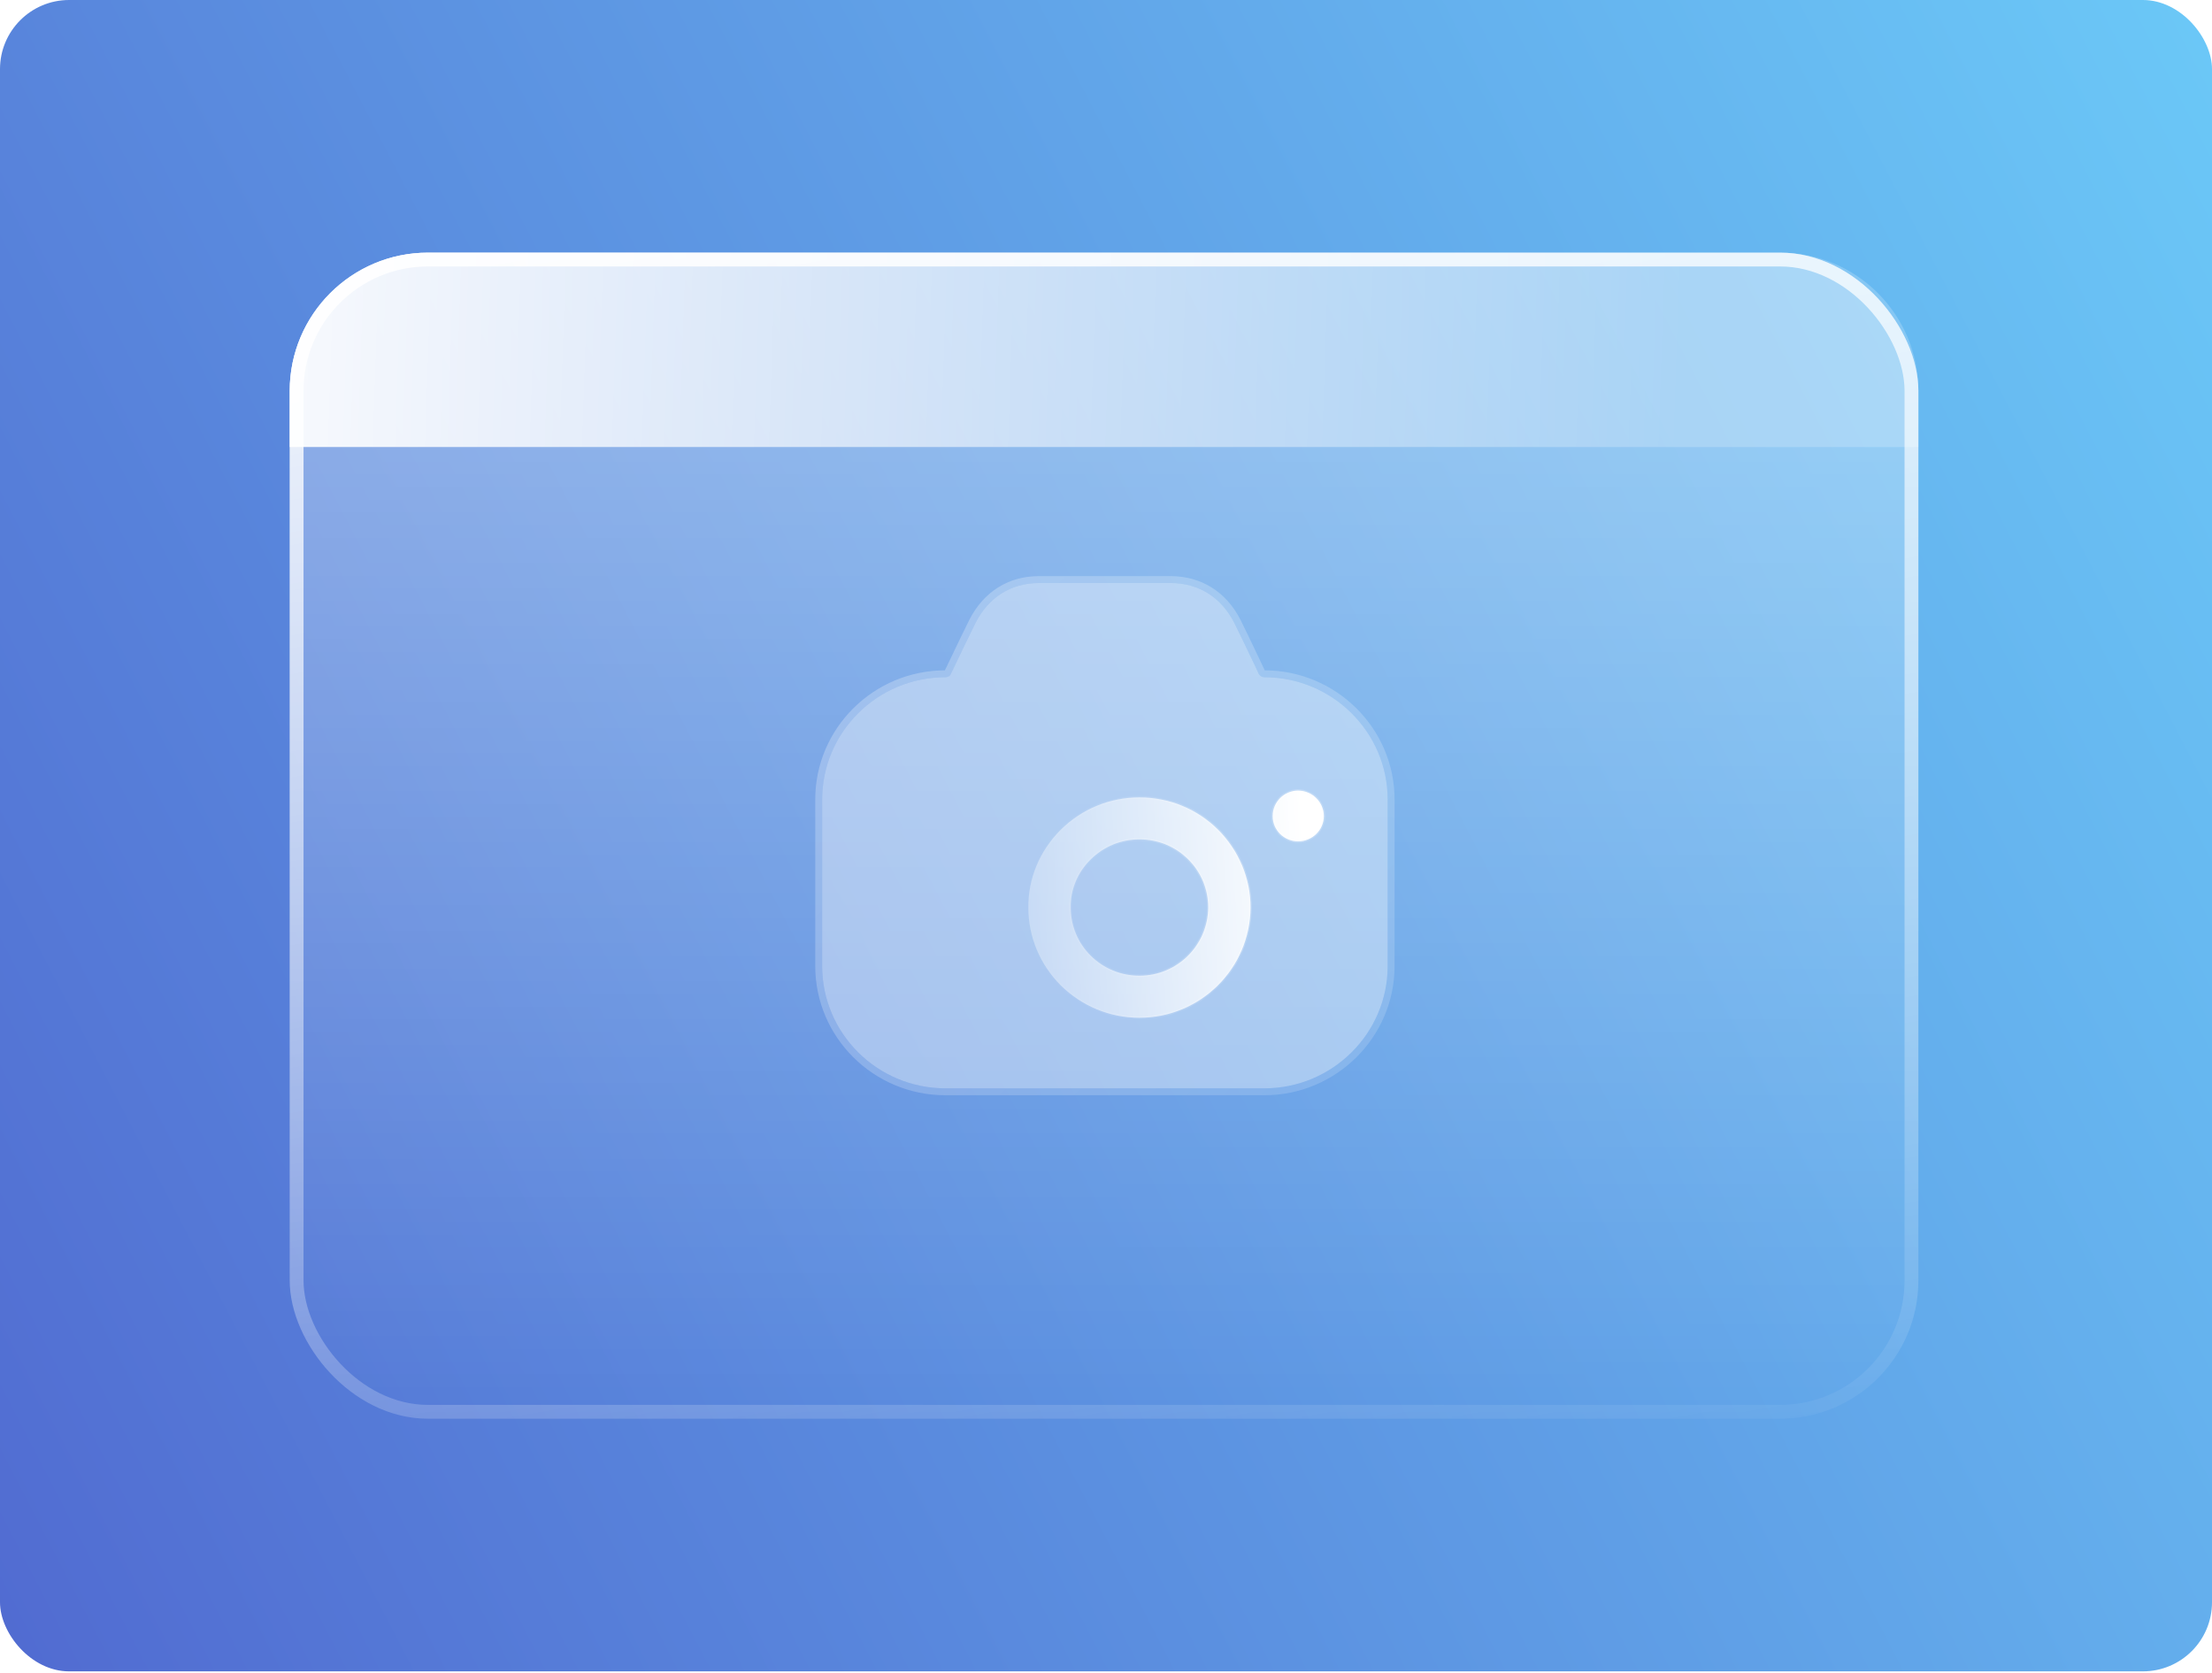
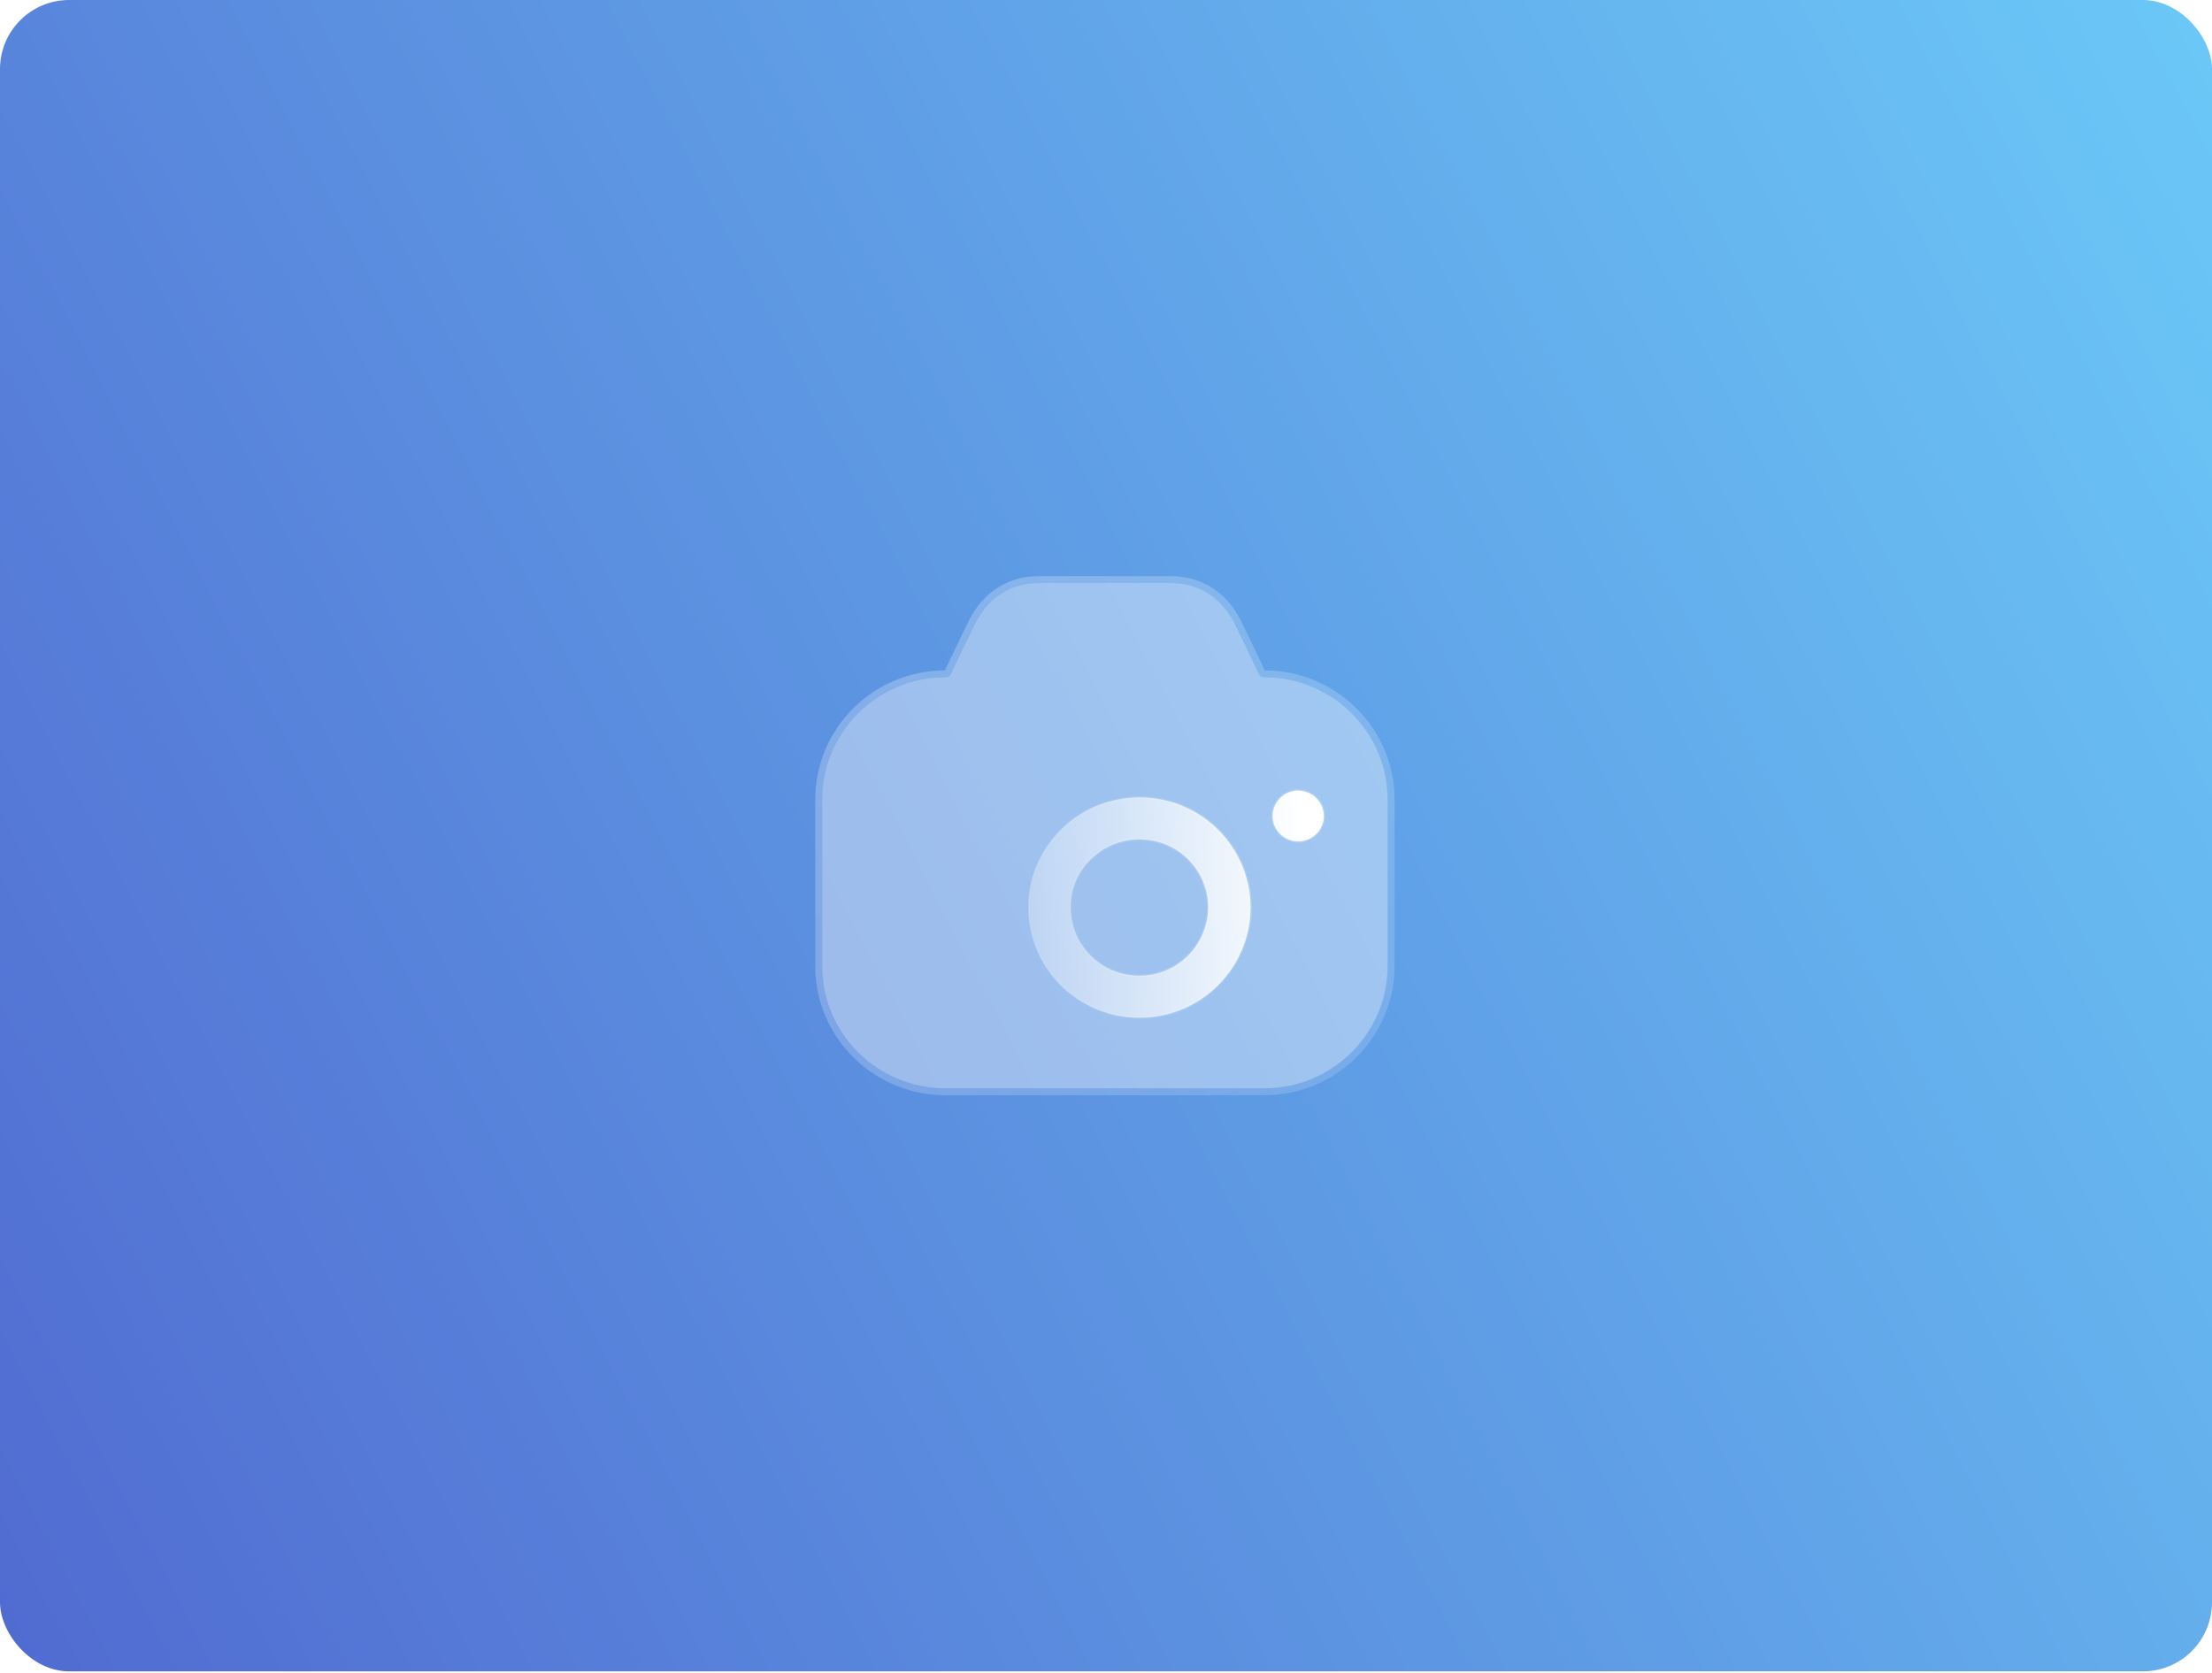
<svg xmlns="http://www.w3.org/2000/svg" width="320" height="242" viewBox="0 0 320 242" fill="none">
  <rect width="320" height="241.811" rx="10" fill="url(#paint0_linear_956_279)" />
  <g filter="url(#filter0_b_956_279)">
-     <rect x="41.911" y="36.553" width="235.611" height="168.705" rx="20" fill="url(#paint1_linear_956_279)" fill-opacity="0.3" />
-     <rect x="42.911" y="37.553" width="233.611" height="166.705" rx="19" stroke="url(#paint2_linear_956_279)" stroke-width="2" />
-   </g>
-   <path d="M41.911 56.553C41.911 45.507 50.866 36.553 61.911 36.553H257.522C268.568 36.553 277.522 45.507 277.522 56.553V64.67H41.911V56.553Z" fill="url(#paint3_linear_956_279)" />
+     </g>
  <g filter="url(#filter1_b_956_279)">
    <path d="M182.095 97.497L181.686 96.604C180.581 94.292 179.313 91.614 178.536 90.073C176.655 86.421 173.423 84.393 169.455 84.352H150.189C146.221 84.393 143.031 86.421 141.149 90.073C140.331 91.695 138.94 94.616 137.795 97.01L137.55 97.497C137.427 97.821 137.1 97.984 136.772 97.984C126.914 97.984 118.938 105.935 118.938 115.672V139.77C118.938 149.507 126.914 157.458 136.772 157.458H182.913C192.73 157.458 200.747 149.507 200.747 139.77V115.672C200.747 105.935 192.73 97.984 182.913 97.984C182.545 97.984 182.258 97.781 182.095 97.497Z" fill="white" fill-opacity="0.4" />
-     <path d="M182.14 96.396L182.14 96.396L182.137 96.389C181.949 95.994 181.755 95.589 181.56 95.18C180.614 93.196 179.63 91.131 178.983 89.848L178.981 89.844C177.017 86.034 173.621 83.895 169.46 83.852V83.852H169.455L150.189 83.852L150.184 83.852C146.022 83.895 142.667 86.036 140.705 89.844L140.703 89.848C139.983 91.276 138.822 93.703 137.777 95.89C137.63 96.196 137.486 96.497 137.346 96.79L137.103 97.272C137.095 97.287 137.088 97.304 137.082 97.32C137.053 97.397 136.954 97.484 136.772 97.484C126.641 97.484 118.438 105.656 118.438 115.672V139.77C118.438 149.786 126.641 157.958 136.772 157.958H182.913C193.002 157.958 201.247 149.787 201.247 139.77V115.672C201.247 105.655 193.002 97.484 182.913 97.484C182.755 97.484 182.626 97.406 182.538 97.264L182.14 96.396Z" stroke="url(#paint4_linear_956_279)" stroke-linecap="round" stroke-linejoin="round" />
+     <path d="M182.14 96.396L182.14 96.396L182.137 96.389C181.949 95.994 181.755 95.589 181.56 95.18C180.614 93.196 179.63 91.131 178.983 89.848L178.981 89.844C177.017 86.034 173.621 83.895 169.46 83.852V83.852H169.455L150.189 83.852L150.184 83.852C146.022 83.895 142.667 86.036 140.705 89.844L140.703 89.848C139.983 91.276 138.822 93.703 137.777 95.89C137.63 96.196 137.486 96.497 137.346 96.79L137.103 97.272C137.095 97.287 137.088 97.304 137.082 97.32C137.053 97.397 136.954 97.484 136.772 97.484C126.641 97.484 118.438 105.656 118.438 115.672V139.77C118.438 149.786 126.641 157.958 136.772 157.958H182.913C193.002 157.958 201.247 149.787 201.247 139.77V115.672C201.247 105.655 193.002 97.484 182.913 97.484C182.755 97.484 182.626 97.406 182.538 97.264L182.14 96.396" stroke="url(#paint4_linear_956_279)" stroke-linecap="round" stroke-linejoin="round" />
  </g>
  <g filter="url(#filter2_bd_956_279)">
    <mask id="path-7-inside-1_956_279" fill="white">
      <path fill-rule="evenodd" clip-rule="evenodd" d="M179.109 113.073C179.109 115.102 180.745 116.724 182.79 116.724C184.835 116.724 186.512 115.102 186.512 113.073C186.512 111.045 184.835 109.381 182.79 109.381C180.745 109.381 179.109 111.045 179.109 113.073ZM171.173 137.585C168.269 140.465 164.26 142.25 159.843 142.25C155.548 142.25 151.539 140.587 148.471 137.585C145.444 134.542 143.767 130.566 143.767 126.307C143.726 122.088 145.403 118.112 148.43 115.069C151.498 112.026 155.548 110.363 159.843 110.363C164.138 110.363 168.187 112.026 171.214 115.029C174.241 118.071 175.918 122.088 175.918 126.307C175.877 130.729 174.078 134.705 171.173 137.585ZM159.843 116.443C157.184 116.443 154.689 117.458 152.766 119.364C150.885 121.231 149.862 123.705 149.903 126.261V126.302C149.903 128.939 150.925 131.413 152.807 133.28C154.689 135.146 157.184 136.16 159.843 136.16C165.324 136.16 169.742 131.738 169.782 126.302C169.782 123.665 168.76 121.19 166.878 119.324C164.997 117.458 162.501 116.443 159.843 116.443Z" />
    </mask>
    <path fill-rule="evenodd" clip-rule="evenodd" d="M179.109 113.073C179.109 115.102 180.745 116.724 182.79 116.724C184.835 116.724 186.512 115.102 186.512 113.073C186.512 111.045 184.835 109.381 182.79 109.381C180.745 109.381 179.109 111.045 179.109 113.073ZM171.173 137.585C168.269 140.465 164.26 142.25 159.843 142.25C155.548 142.25 151.539 140.587 148.471 137.585C145.444 134.542 143.767 130.566 143.767 126.307C143.726 122.088 145.403 118.112 148.43 115.069C151.498 112.026 155.548 110.363 159.843 110.363C164.138 110.363 168.187 112.026 171.214 115.029C174.241 118.071 175.918 122.088 175.918 126.307C175.877 130.729 174.078 134.705 171.173 137.585ZM159.843 116.443C157.184 116.443 154.689 117.458 152.766 119.364C150.885 121.231 149.862 123.705 149.903 126.261V126.302C149.903 128.939 150.925 131.413 152.807 133.28C154.689 135.146 157.184 136.16 159.843 136.16C165.324 136.16 169.742 131.738 169.782 126.302C169.782 123.665 168.76 121.19 166.878 119.324C164.997 117.458 162.501 116.443 159.843 116.443Z" fill="url(#paint5_linear_956_279)" />
    <path d="M148.471 137.585L148.329 137.726L148.331 137.728L148.471 137.585ZM143.767 126.307H143.967L143.967 126.305L143.767 126.307ZM148.43 115.069L148.289 114.927L148.289 114.928L148.43 115.069ZM171.214 115.029L171.356 114.887L171.355 114.887L171.214 115.029ZM175.918 126.307L176.118 126.309V126.307H175.918ZM152.766 119.364L152.625 119.222L152.625 119.222L152.766 119.364ZM149.903 126.261H150.103L150.103 126.258L149.903 126.261ZM152.807 133.28L152.948 133.138L152.948 133.138L152.807 133.28ZM169.782 126.302L169.982 126.303V126.302H169.782ZM166.878 119.324L167.019 119.182L167.019 119.182L166.878 119.324ZM182.79 116.524C180.854 116.524 179.309 114.99 179.309 113.073H178.909C178.909 115.214 180.636 116.924 182.79 116.924V116.524ZM186.312 113.073C186.312 114.987 184.729 116.524 182.79 116.524V116.924C184.941 116.924 186.712 115.216 186.712 113.073H186.312ZM182.79 109.581C184.726 109.581 186.312 111.157 186.312 113.073H186.712C186.712 110.933 184.944 109.181 182.79 109.181V109.581ZM179.309 113.073C179.309 111.154 180.857 109.581 182.79 109.581V109.181C180.633 109.181 178.909 110.936 178.909 113.073H179.309ZM159.843 142.45C164.315 142.45 168.374 140.643 171.314 137.727L171.032 137.443C168.164 140.288 164.206 142.05 159.843 142.05V142.45ZM148.331 137.728C151.436 140.766 155.495 142.45 159.843 142.45V142.05C155.601 142.05 151.642 140.408 148.611 137.442L148.331 137.728ZM143.567 126.307C143.567 130.621 145.266 134.647 148.329 137.726L148.613 137.444C145.622 134.438 143.967 130.512 143.967 126.307H143.567ZM148.289 114.928C145.226 118.007 143.526 122.034 143.567 126.309L143.967 126.305C143.927 122.142 145.581 118.217 148.572 115.21L148.289 114.928ZM159.843 110.163C155.495 110.163 151.395 111.847 148.289 114.927L148.571 115.211C151.602 112.206 155.601 110.563 159.843 110.563V110.163ZM171.355 114.887C168.29 111.847 164.19 110.163 159.843 110.163V110.563C164.085 110.563 168.084 112.206 171.073 115.171L171.355 114.887ZM176.118 126.307C176.118 122.034 174.419 117.967 171.356 114.887L171.072 115.17C174.063 118.176 175.718 122.142 175.718 126.307H176.118ZM171.314 137.727C174.255 134.811 176.077 130.785 176.118 126.309L175.718 126.305C175.678 130.673 173.9 134.598 171.032 137.443L171.314 137.727ZM152.907 119.506C154.792 117.637 157.236 116.643 159.843 116.643V116.243C157.131 116.243 154.585 117.278 152.625 119.222L152.907 119.506ZM150.103 126.258C150.063 123.758 151.063 121.336 152.907 119.506L152.625 119.222C150.706 121.126 149.661 123.652 149.703 126.264L150.103 126.258ZM150.103 126.302V126.261H149.703V126.302H150.103ZM152.948 133.138C151.104 131.309 150.103 128.886 150.103 126.302H149.703C149.703 128.992 150.747 131.518 152.666 133.422L152.948 133.138ZM159.843 135.96C157.236 135.96 154.792 134.966 152.948 133.138L152.666 133.422C154.586 135.326 157.132 136.36 159.843 136.36V135.96ZM169.582 126.3C169.542 131.627 165.214 135.96 159.843 135.96V136.36C165.434 136.36 169.941 131.849 169.982 126.303L169.582 126.3ZM166.737 119.466C168.581 121.294 169.582 123.718 169.582 126.302H169.982C169.982 123.612 168.939 121.086 167.019 119.182L166.737 119.466ZM159.843 116.643C162.449 116.643 164.894 117.637 166.737 119.466L167.019 119.182C165.099 117.278 162.553 116.243 159.843 116.243V116.643Z" fill="url(#paint6_linear_956_279)" fill-opacity="0.5" mask="url(#path-7-inside-1_956_279)" />
  </g>
  <defs>
    <filter id="filter0_b_956_279" x="37.911" y="32.553" width="243.611" height="176.705" filterUnits="userSpaceOnUse" color-interpolation-filters="sRGB">
      <feFlood flood-opacity="0" result="BackgroundImageFix" />
      <feGaussianBlur in="BackgroundImageFix" stdDeviation="2" />
      <feComposite in2="SourceAlpha" operator="in" result="effect1_backgroundBlur_956_279" />
      <feBlend mode="normal" in="SourceGraphic" in2="effect1_backgroundBlur_956_279" result="shape" />
    </filter>
    <filter id="filter1_b_956_279" x="102.938" y="68.352" width="113.809" height="105.106" filterUnits="userSpaceOnUse" color-interpolation-filters="sRGB">
      <feFlood flood-opacity="0" result="BackgroundImageFix" />
      <feGaussianBlur in="BackgroundImageFix" stdDeviation="7.5" />
      <feComposite in2="SourceAlpha" operator="in" result="effect1_backgroundBlur_956_279" />
      <feBlend mode="normal" in="SourceGraphic" in2="effect1_backgroundBlur_956_279" result="shape" />
    </filter>
    <filter id="filter2_bd_956_279" x="128.766" y="94.381" width="72.746" height="62.869" filterUnits="userSpaceOnUse" color-interpolation-filters="sRGB">
      <feFlood flood-opacity="0" result="BackgroundImageFix" />
      <feGaussianBlur in="BackgroundImageFix" stdDeviation="7.5" />
      <feComposite in2="SourceAlpha" operator="in" result="effect1_backgroundBlur_956_279" />
      <feColorMatrix in="SourceAlpha" type="matrix" values="0 0 0 0 0 0 0 0 0 0 0 0 0 0 0 0 0 0 127 0" result="hardAlpha" />
      <feOffset dx="5" dy="5" />
      <feGaussianBlur stdDeviation="5" />
      <feColorMatrix type="matrix" values="0 0 0 0 1 0 0 0 0 1 0 0 0 0 1 0 0 0 0.5 0" />
      <feBlend mode="normal" in2="effect1_backgroundBlur_956_279" result="effect2_dropShadow_956_279" />
      <feBlend mode="normal" in="SourceGraphic" in2="effect2_dropShadow_956_279" result="shape" />
    </filter>
    <linearGradient id="paint0_linear_956_279" x1="0" y1="241.811" x2="351.018" y2="59.83" gradientUnits="userSpaceOnUse">
      <stop stop-color="#516BD1" />
      <stop offset="1" stop-color="#6BC8F7" />
    </linearGradient>
    <linearGradient id="paint1_linear_956_279" x1="159.717" y1="64.951" x2="159.717" y2="205.258" gradientUnits="userSpaceOnUse">
      <stop stop-color="white" />
      <stop offset="1" stop-color="white" stop-opacity="0" />
    </linearGradient>
    <linearGradient id="paint2_linear_956_279" x1="-7.724" y1="24.398" x2="31.96" y2="255.625" gradientUnits="userSpaceOnUse">
      <stop stop-color="white" />
      <stop offset="1" stop-color="white" stop-opacity="0" />
    </linearGradient>
    <linearGradient id="paint3_linear_956_279" x1="41.911" y1="46.424" x2="243" y2="53.212" gradientUnits="userSpaceOnUse">
      <stop stop-color="white" stop-opacity="0.93" />
      <stop offset="1" stop-color="white" stop-opacity="0.2" />
    </linearGradient>
    <linearGradient id="paint4_linear_956_279" x1="131.961" y1="92.869" x2="196.616" y2="161.511" gradientUnits="userSpaceOnUse">
      <stop stop-color="white" stop-opacity="0.25" />
      <stop offset="1" stop-color="white" stop-opacity="0.15" />
    </linearGradient>
    <linearGradient id="paint5_linear_956_279" x1="183.482" y1="115.317" x2="135.902" y2="117.334" gradientUnits="userSpaceOnUse">
      <stop stop-color="white" />
      <stop offset="1" stop-color="white" stop-opacity="0.2" />
    </linearGradient>
    <linearGradient id="paint6_linear_956_279" x1="184.681" y1="126.511" x2="143.172" y2="128.76" gradientUnits="userSpaceOnUse">
      <stop stop-color="white" />
      <stop offset="1" stop-color="white" stop-opacity="0" />
    </linearGradient>
  </defs>
</svg>